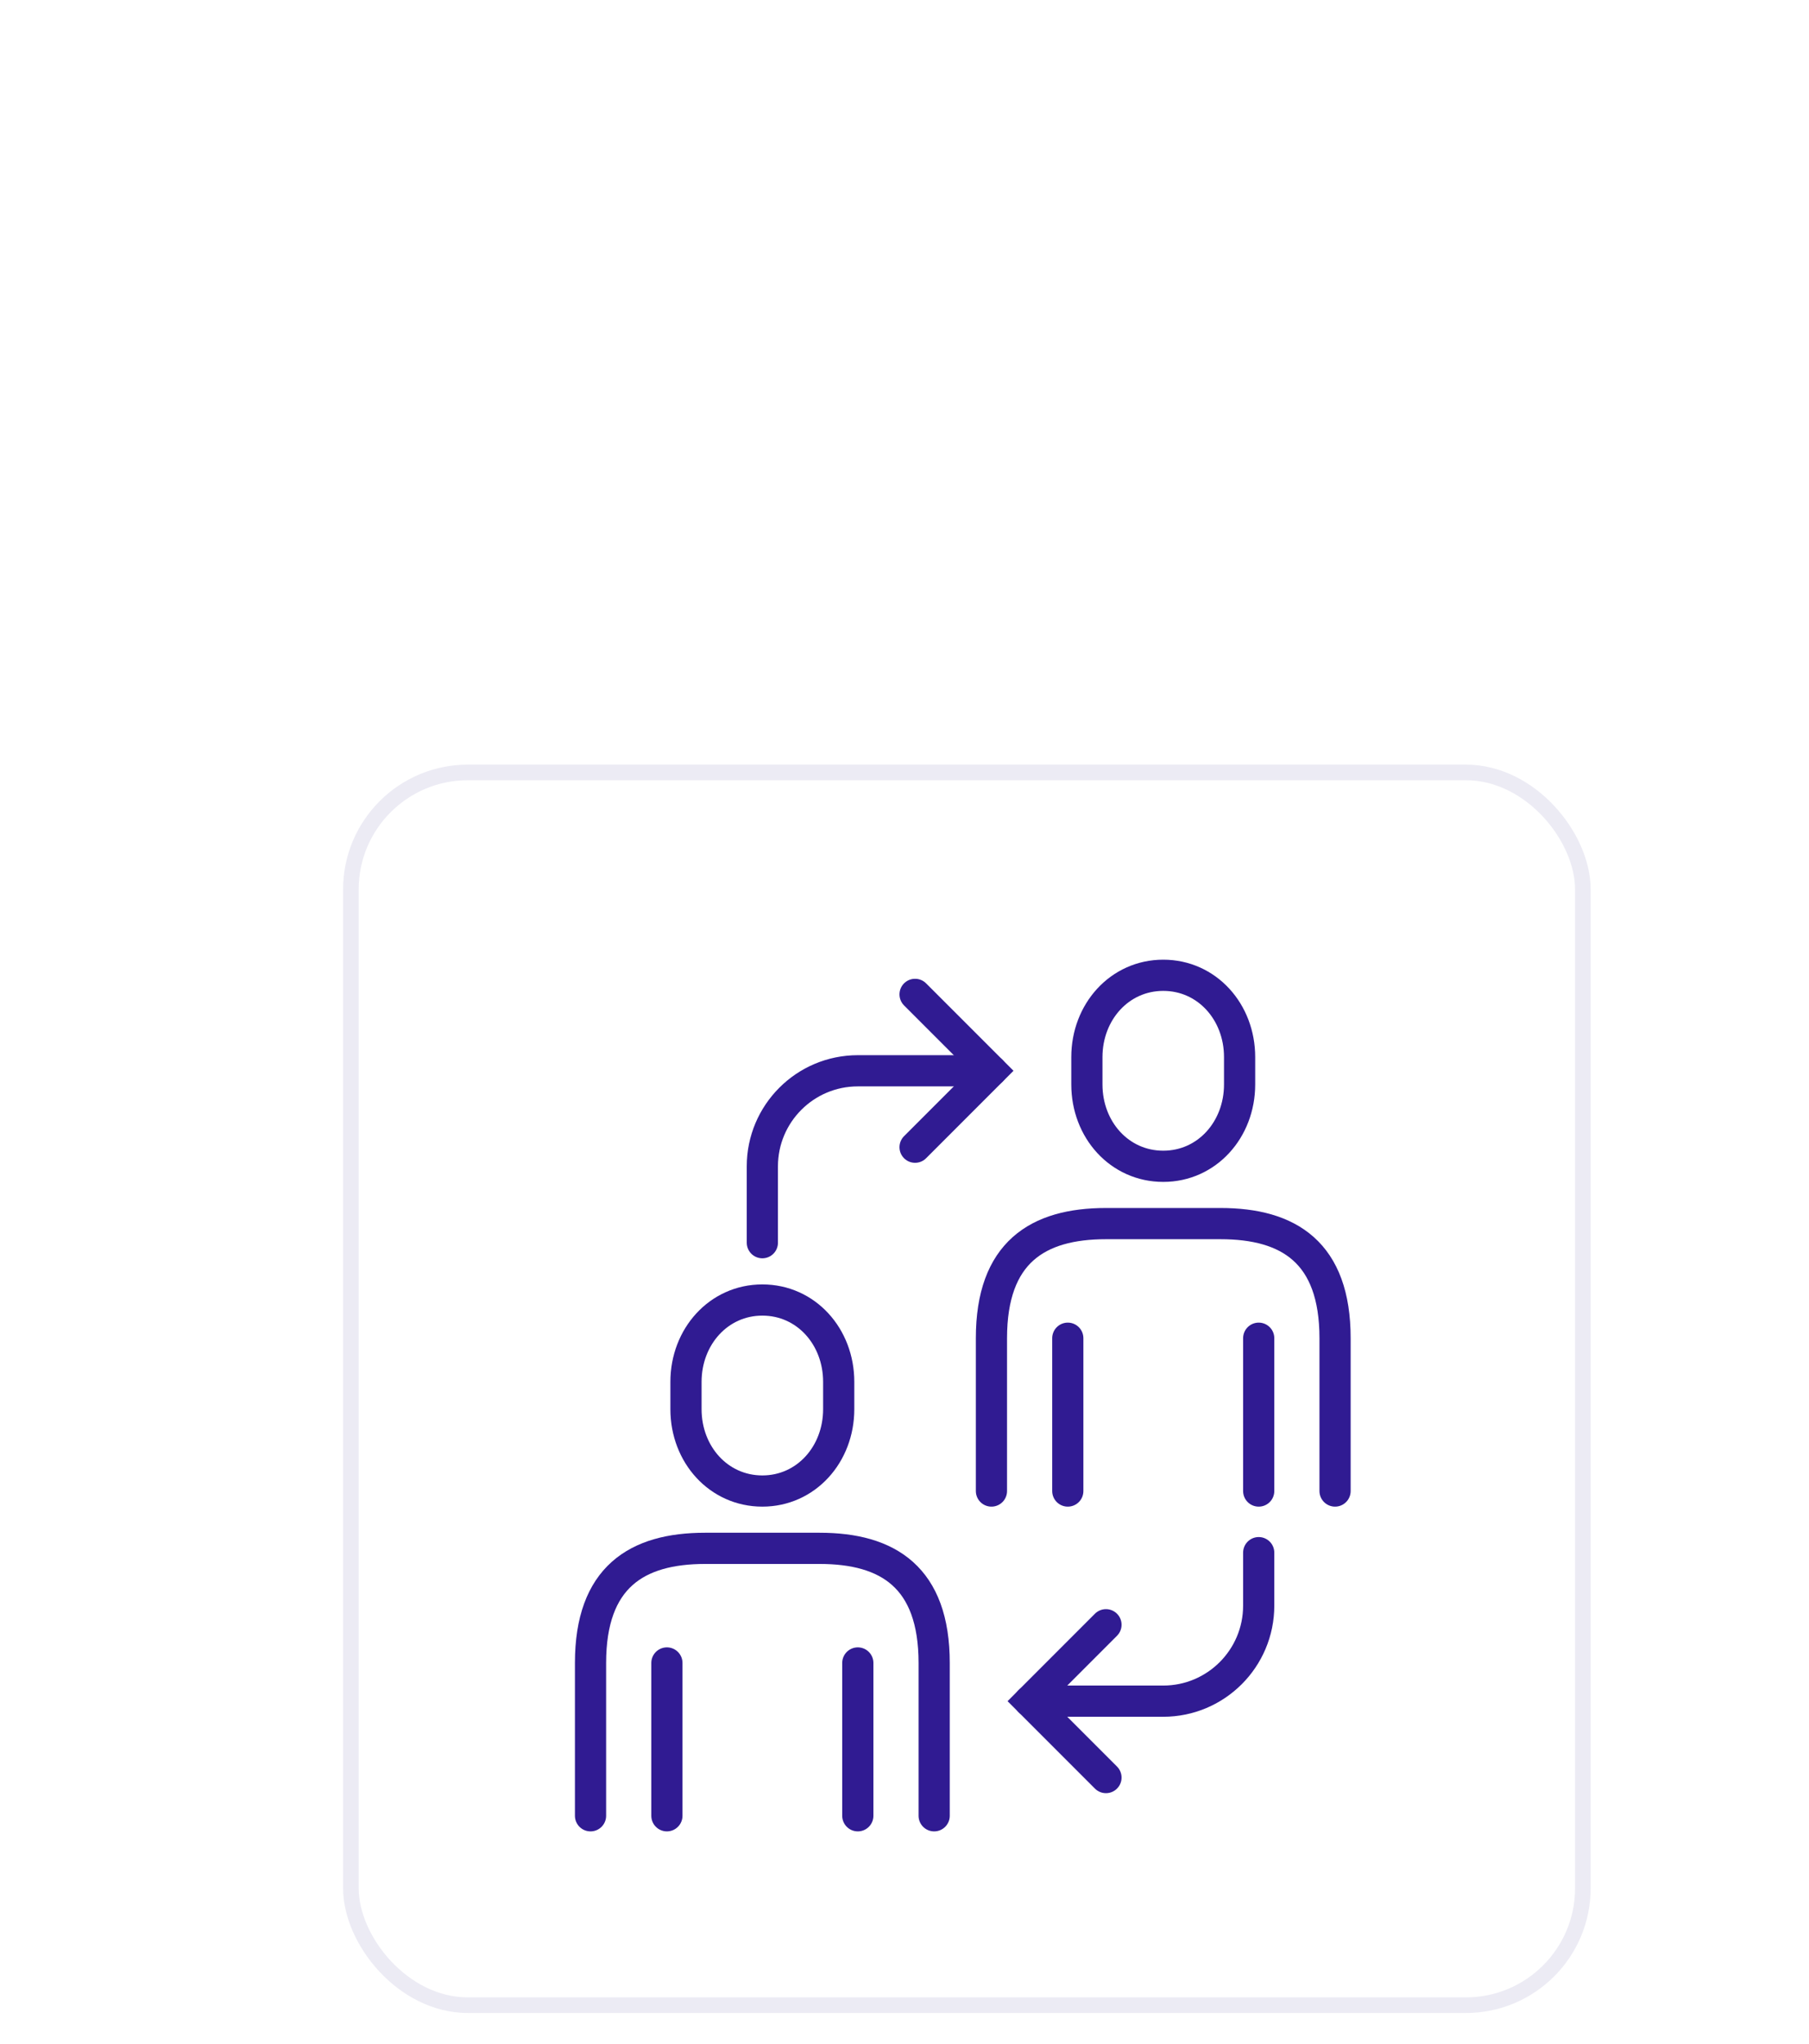
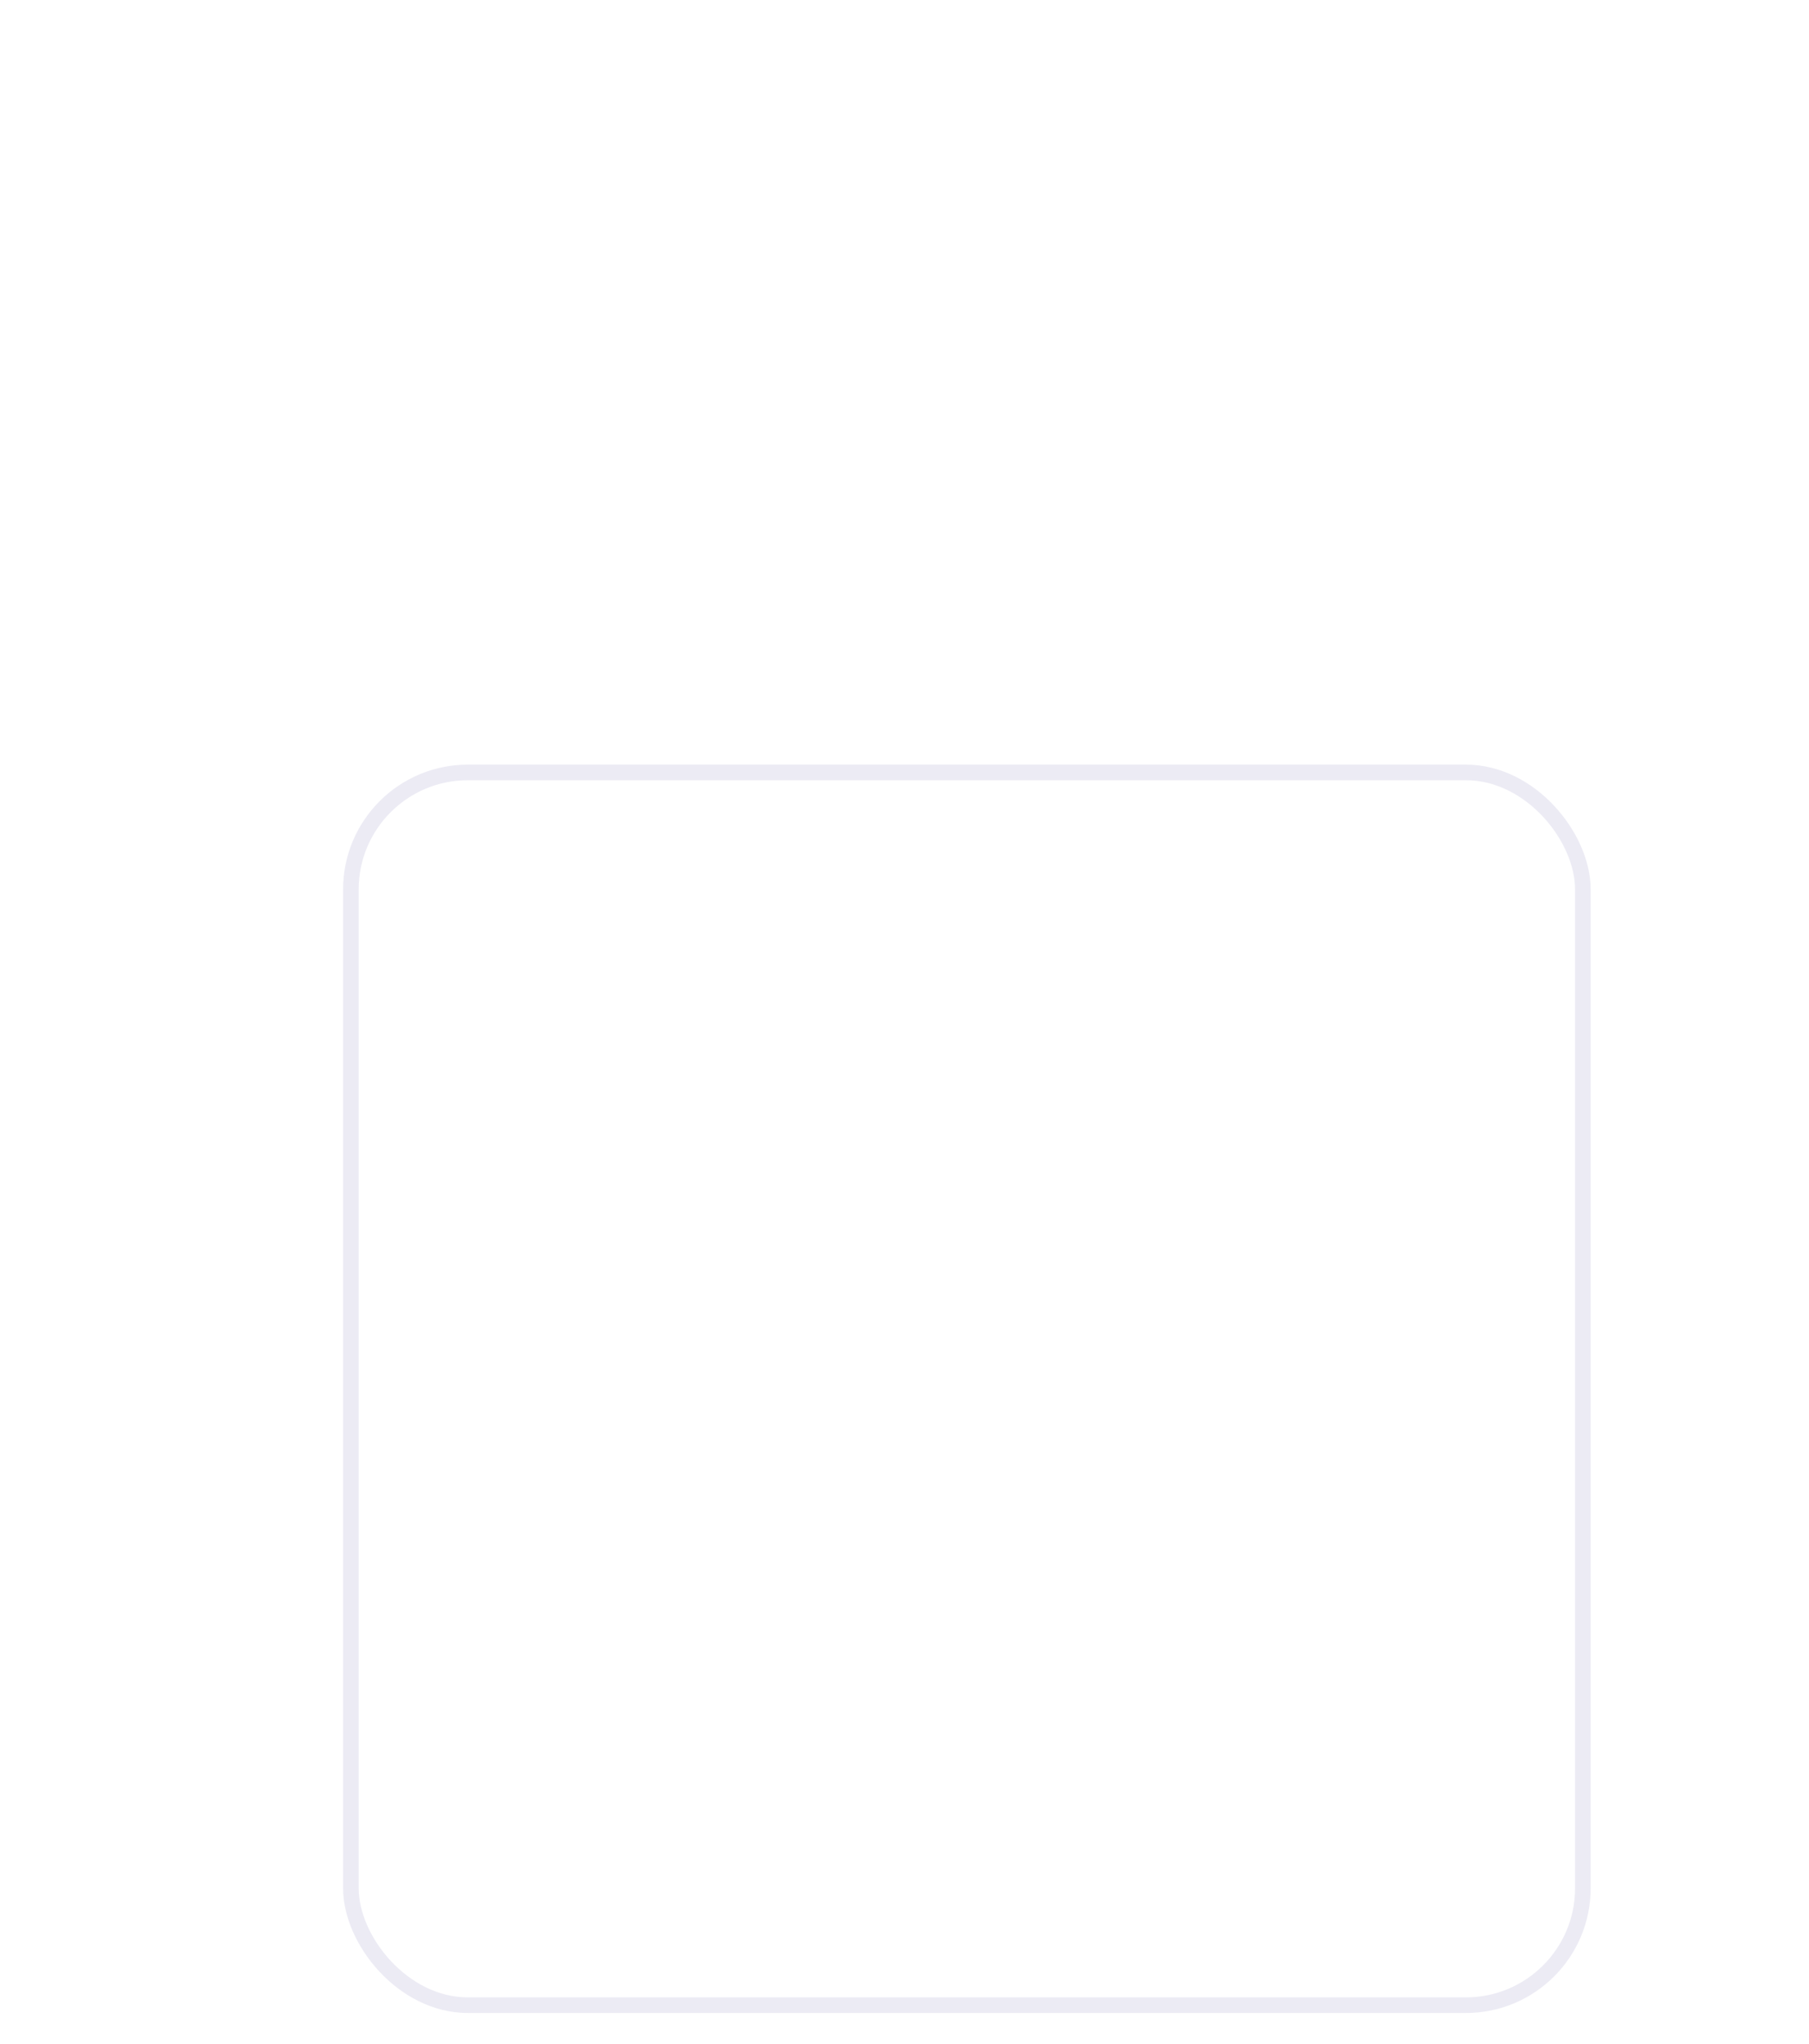
<svg xmlns="http://www.w3.org/2000/svg" width="116" height="131" viewBox="0 0 116 131" fill="none">
  <g filter="url(#filter0_dddd_42_7649)">
    <rect x="11" y="4" width="80" height="80" rx="8" fill="white" />
    <g clip-path="url(#clip0_42_7649)">
-       <path d="M63.592 29.741C66.396 29.741 68.488 27.388 68.488 24.497V22.743C68.488 19.844 66.396 17.5 63.592 17.5C60.788 17.5 58.695 19.852 58.695 22.743V24.497C58.695 27.397 60.788 29.741 63.592 29.741Z" stroke="#301B92" stroke-width="2" stroke-miterlimit="10" stroke-linecap="round" />
      <path d="M57.471 40.758V50.551" stroke="#301B92" stroke-width="2" stroke-miterlimit="10" stroke-linecap="round" />
      <path d="M74.609 50.551V40.758C74.609 35.263 71.649 33.413 67.264 33.413H59.919C55.535 33.413 52.575 35.263 52.575 40.758V50.551" stroke="#301B92" stroke-width="2" stroke-linecap="round" stroke-linejoin="round" />
      <path d="M69.713 40.758V50.551" stroke="#301B92" stroke-width="2" stroke-miterlimit="10" stroke-linecap="round" />
      <path d="M37.885 50.551C40.689 50.551 42.781 48.199 42.781 45.307V43.554C42.781 40.654 40.689 38.31 37.885 38.31C35.081 38.31 32.988 40.663 32.988 43.554V45.307C32.988 48.207 35.081 50.551 37.885 50.551Z" stroke="#301B92" stroke-width="2" stroke-miterlimit="10" stroke-linecap="round" />
      <path d="M31.764 61.569V71.362" stroke="#301B92" stroke-width="2" stroke-miterlimit="10" stroke-linecap="round" />
      <path d="M48.902 71.362V61.569C48.902 56.073 45.942 54.224 41.557 54.224H34.212C29.828 54.224 26.867 56.073 26.867 61.569V71.362" stroke="#301B92" stroke-width="2" stroke-linecap="round" stroke-linejoin="round" />
      <path d="M44.006 61.569V71.362" stroke="#301B92" stroke-width="2" stroke-miterlimit="10" stroke-linecap="round" />
      <path d="M59.919 68.913L55.023 64.017L59.919 59.12" stroke="#301B92" stroke-width="2" stroke-miterlimit="10" stroke-linecap="round" />
-       <path d="M55.023 64.017H63.592C66.969 64.017 69.713 61.274 69.713 57.896V54.5" stroke="#301B92" stroke-width="2" stroke-miterlimit="10" stroke-linecap="round" />
+       <path d="M55.023 64.017H63.592C66.969 64.017 69.713 61.274 69.713 57.896" stroke="#301B92" stroke-width="2" stroke-miterlimit="10" stroke-linecap="round" />
      <path d="M47.678 18.724L52.575 23.62L47.678 28.517" stroke="#301B92" stroke-width="2" stroke-miterlimit="10" stroke-linecap="round" />
      <path d="M52.575 23.62H44.005C40.628 23.62 37.885 26.364 37.885 29.741V34.637" stroke="#301B92" stroke-width="2" stroke-miterlimit="10" stroke-linecap="round" />
    </g>
    <rect x="11.5" y="4.5" width="79" height="79" rx="7.5" stroke="#ECEBF4" />
  </g>
  <defs>
    <filter id="filter0_dddd_42_7649" x="0" y="0" width="116" height="131" filterUnits="userSpaceOnUse" color-interpolation-filters="sRGB">
      <feFlood flood-opacity="0" result="BackgroundImageFix" />
      <feColorMatrix in="SourceAlpha" type="matrix" values="0 0 0 0 0 0 0 0 0 0 0 0 0 0 0 0 0 0 127 0" result="hardAlpha" />
      <feOffset />
      <feColorMatrix type="matrix" values="0 0 0 0 0.039 0 0 0 0 0.004 0 0 0 0 0.078 0 0 0 0.03 0" />
      <feBlend mode="normal" in2="BackgroundImageFix" result="effect1_dropShadow_42_7649" />
      <feColorMatrix in="SourceAlpha" type="matrix" values="0 0 0 0 0 0 0 0 0 0 0 0 0 0 0 0 0 0 127 0" result="hardAlpha" />
      <feOffset dx="1" dy="3" />
      <feGaussianBlur stdDeviation="3.5" />
      <feColorMatrix type="matrix" values="0 0 0 0 0.039 0 0 0 0 0.004 0 0 0 0 0.078 0 0 0 0.03 0" />
      <feBlend mode="normal" in2="effect1_dropShadow_42_7649" result="effect2_dropShadow_42_7649" />
      <feColorMatrix in="SourceAlpha" type="matrix" values="0 0 0 0 0 0 0 0 0 0 0 0 0 0 0 0 0 0 127 0" result="hardAlpha" />
      <feOffset dx="3" dy="13" />
      <feGaussianBlur stdDeviation="6.5" />
      <feColorMatrix type="matrix" values="0 0 0 0 0.039 0 0 0 0 0.004 0 0 0 0 0.078 0 0 0 0.03 0" />
      <feBlend mode="normal" in2="effect2_dropShadow_42_7649" result="effect3_dropShadow_42_7649" />
      <feColorMatrix in="SourceAlpha" type="matrix" values="0 0 0 0 0 0 0 0 0 0 0 0 0 0 0 0 0 0 127 0" result="hardAlpha" />
      <feOffset dx="7" dy="29" />
      <feGaussianBlur stdDeviation="9" />
      <feColorMatrix type="matrix" values="0 0 0 0 0.039 0 0 0 0 0.004 0 0 0 0 0.078 0 0 0 0.02 0" />
      <feBlend mode="normal" in2="effect3_dropShadow_42_7649" result="effect4_dropShadow_42_7649" />
      <feBlend mode="normal" in="SourceGraphic" in2="effect4_dropShadow_42_7649" result="shape" />
    </filter>
    <clipPath id="clip0_42_7649">
-       <rect width="50.19" height="56.319" fill="white" transform="translate(25.643 16.275)" />
-     </clipPath>
+       </clipPath>
  </defs>
</svg>